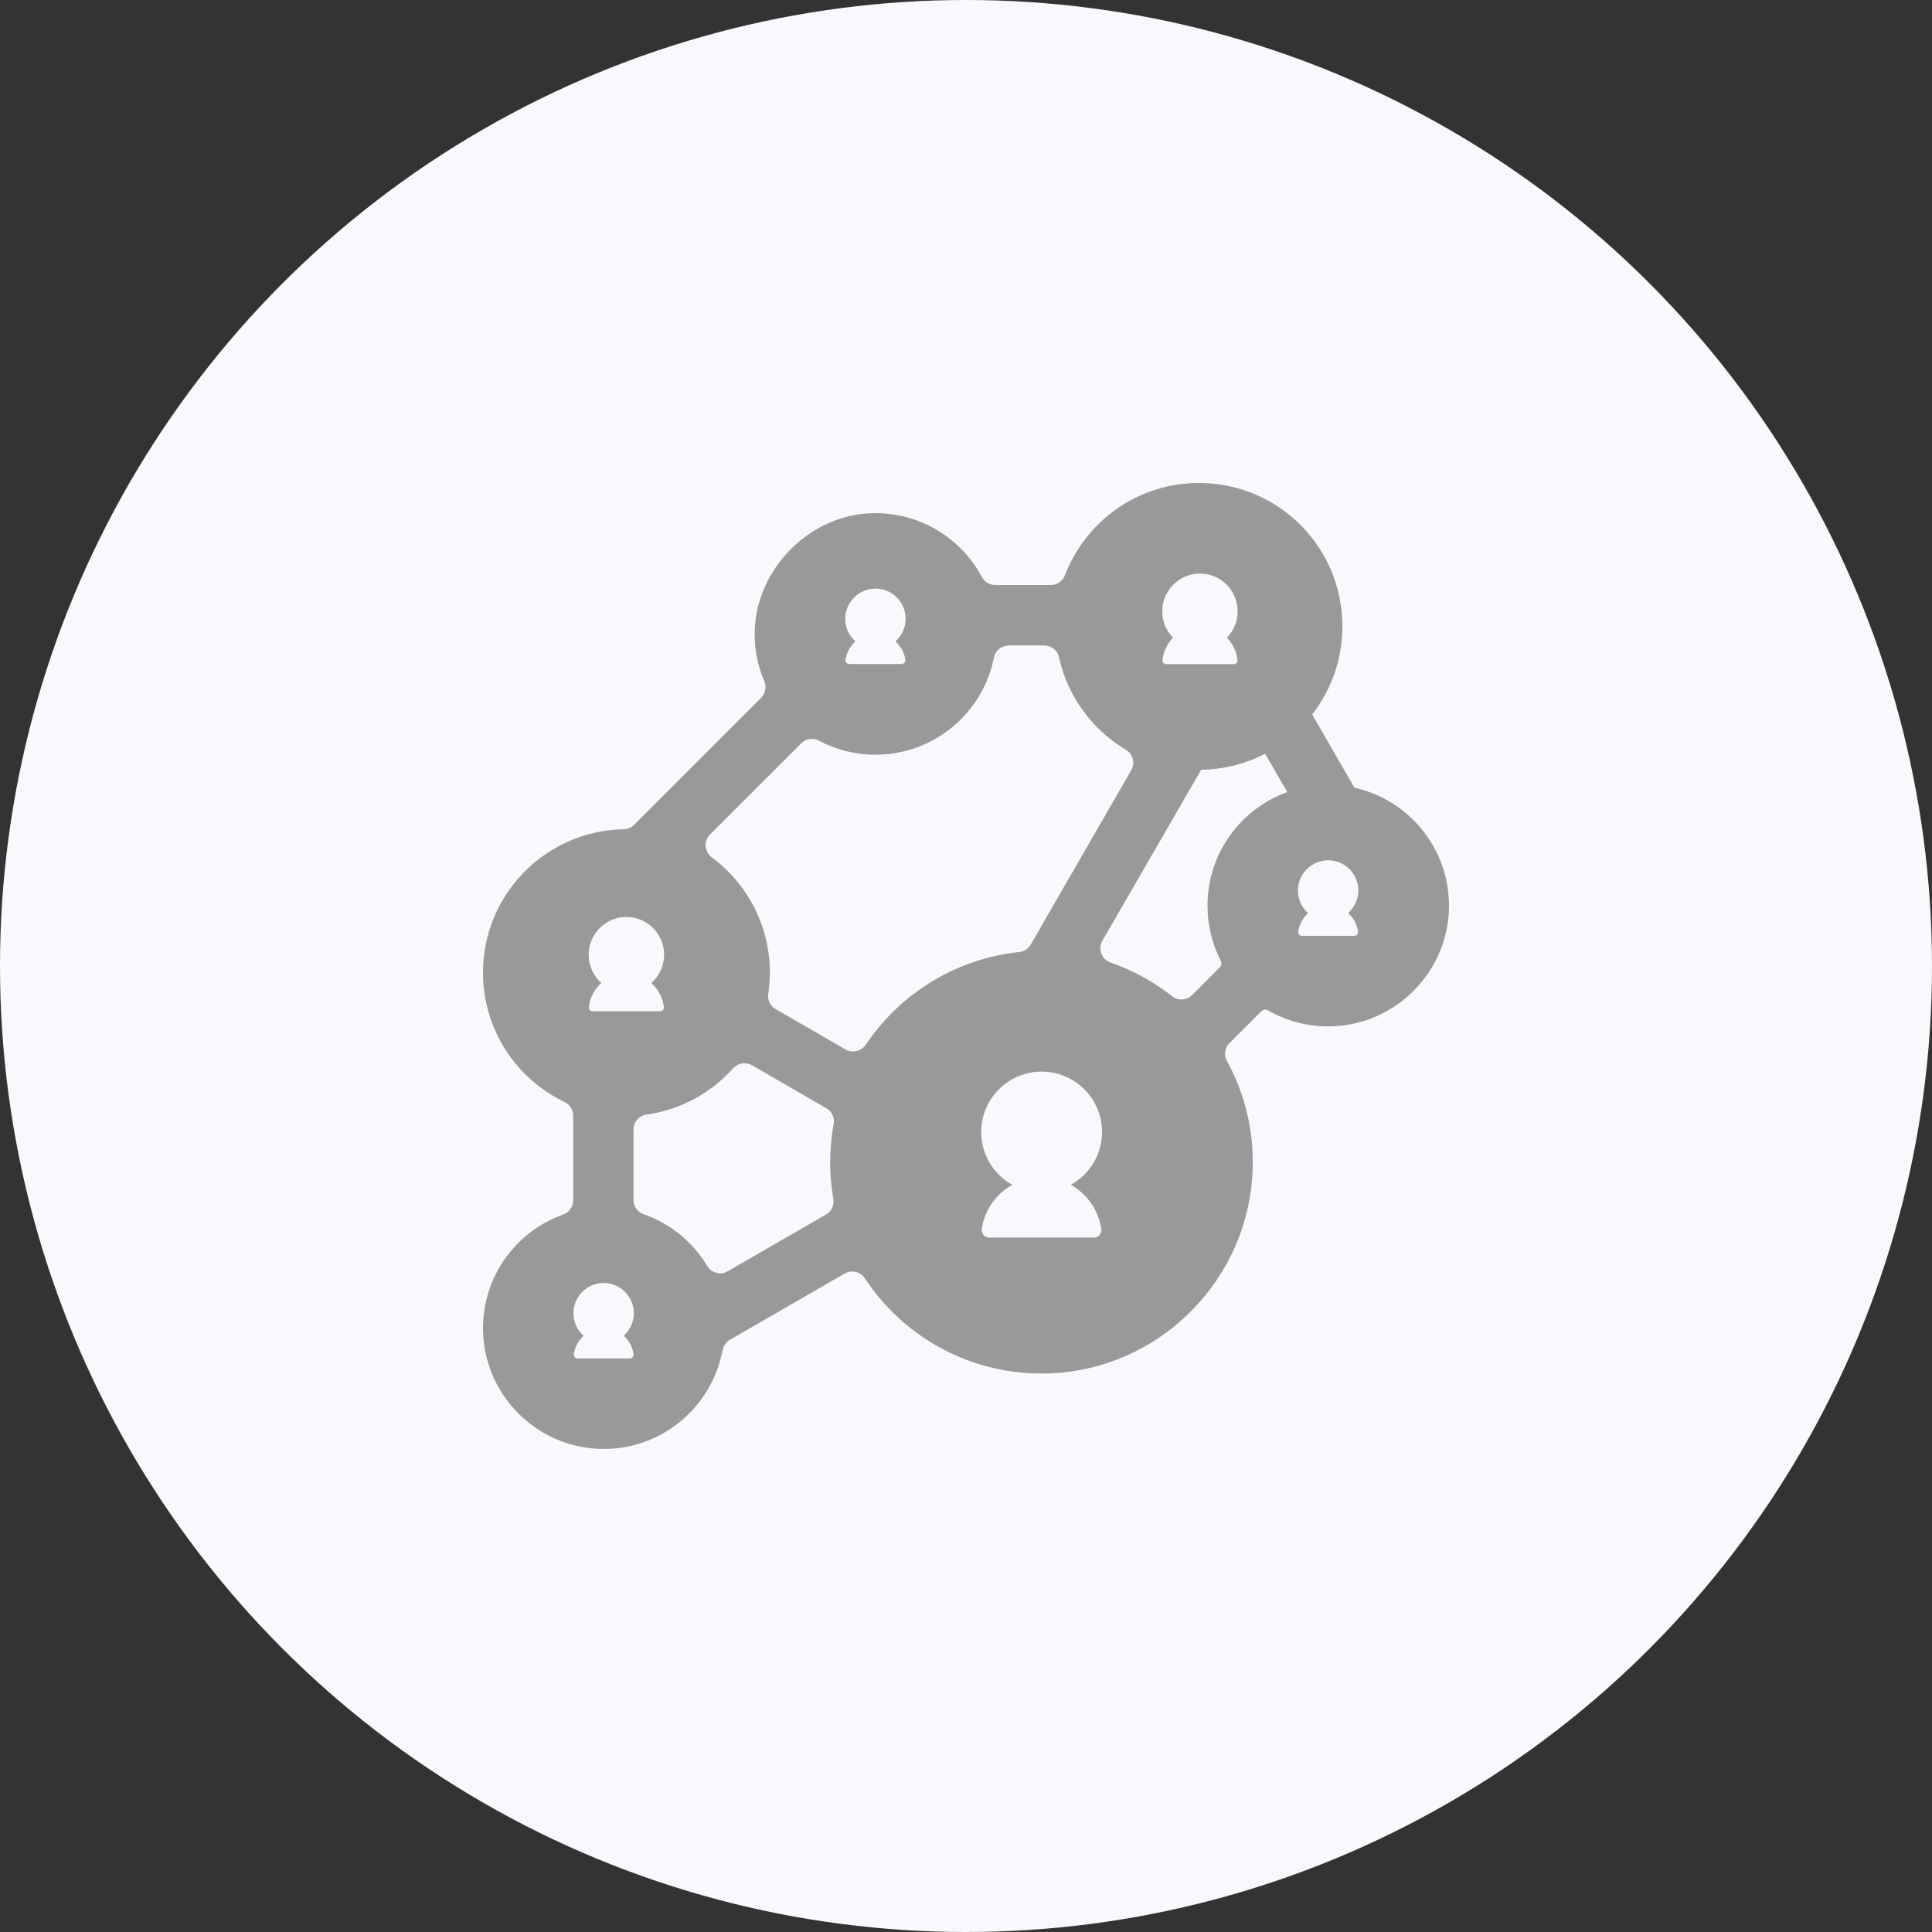
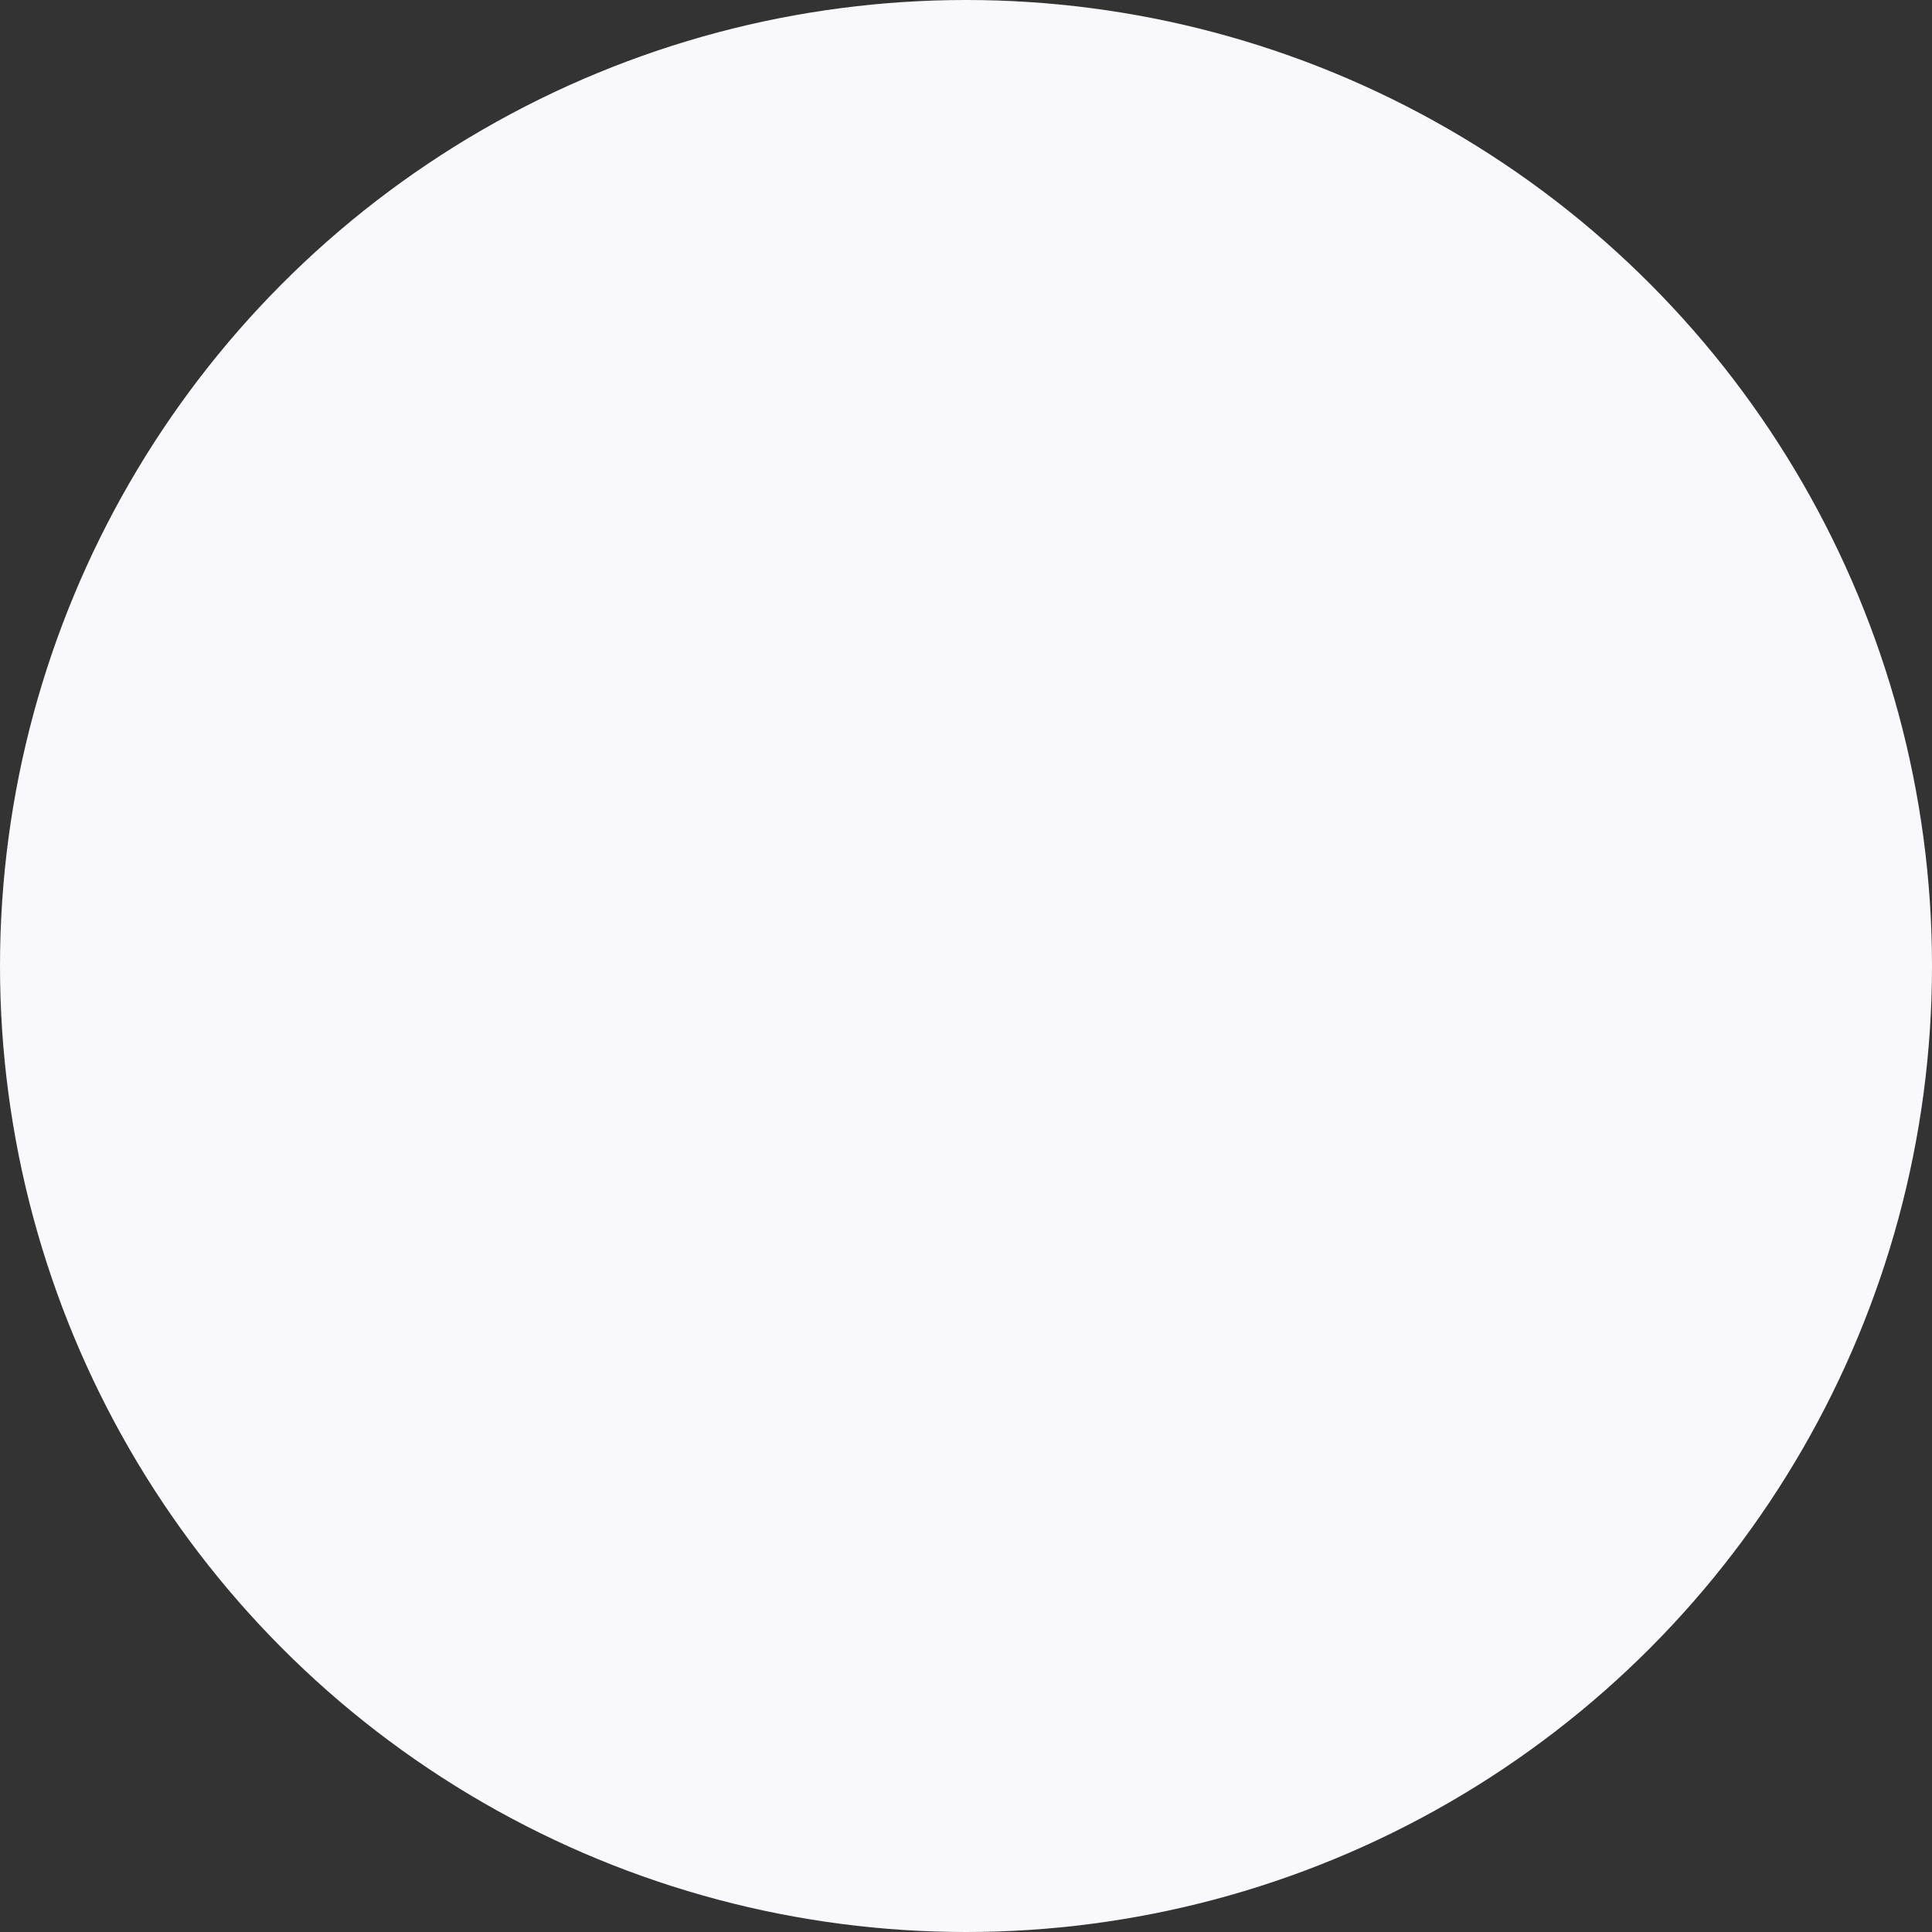
<svg xmlns="http://www.w3.org/2000/svg" xmlns:xlink="http://www.w3.org/1999/xlink" width="44px" height="44px" viewBox="0 0 44 44" version="1.1">
  <rect x="0" y="0" width="44" height="44" fill="#333333" stroke="none" />
  <title>分销裂变</title>
  <defs>
    <circle id="path-1" cx="22" cy="22" r="22" />
  </defs>
  <g id="页面-1" stroke="none" stroke-width="1" fill="none" fill-rule="evenodd">
    <g id="官网改" transform="translate(-1046, -1648)">
      <g id="分销裂变" transform="translate(1046, 1648)">
        <mask id="mask-2" fill="white">
          <use xlink:href="#path-1" />
        </mask>
        <use id="椭圆形备份-3" fill="#F9F9FD" xlink:href="#path-1" />
-         <path d="M30.847,17.94 L29.884,16.272 C30.314,15.718 30.572,15.022 30.572,14.266 C30.572,12.474 29.141,11.024 27.349,11 C25.938,10.981 24.728,11.86 24.254,13.101 C24.202,13.235 24.075,13.323 23.933,13.323 L22.666,13.323 C22.539,13.323 22.423,13.254 22.363,13.142 C21.88,12.238 20.906,11.636 19.798,11.69 C18.395,11.761 17.205,12.996 17.187,14.401 C17.183,14.797 17.26,15.175 17.407,15.514 C17.462,15.643 17.432,15.793 17.334,15.892 L14.442,18.786 C14.379,18.848 14.294,18.885 14.203,18.887 C14.16,18.887 14.117,18.889 14.094,18.889 C12.371,18.979 11,20.404 11,22.151 C11,23.45 11.761,24.574 12.861,25.1 C12.979,25.156 13.054,25.279 13.054,25.41 L13.054,27.337 C13.054,27.483 12.962,27.612 12.824,27.661 C11.758,28.041 10.996,29.062 11,30.259 C11.004,31.741 12.199,32.961 13.681,32.998 C14.992,33.03 16.102,32.143 16.414,30.935 C16.429,30.879 16.448,30.8 16.463,30.731 C16.485,30.639 16.543,30.559 16.627,30.51 L19.237,29.004 C19.396,28.912 19.596,28.961 19.697,29.113 C20.56,30.424 22.045,31.285 23.731,31.281 C26.391,31.275 28.55,29.09 28.531,26.43 C28.525,25.609 28.312,24.836 27.942,24.161 C27.869,24.028 27.893,23.863 28.002,23.755 L28.726,23.031 C28.767,22.991 28.832,22.982 28.881,23.012 C29.296,23.25 29.777,23.384 30.291,23.375 C31.773,23.354 32.98,22.142 33,20.66 C33.015,19.33 32.089,18.215 30.847,17.94 Z M30.735,20.827 C30.838,20.93 30.907,21.063 30.929,21.214 C30.937,21.265 30.896,21.313 30.843,21.313 L29.652,21.313 C29.599,21.313 29.56,21.265 29.567,21.214 C29.588,21.063 29.659,20.93 29.76,20.827 C29.771,20.816 29.781,20.808 29.792,20.797 C29.635,20.66 29.543,20.451 29.562,20.223 C29.59,19.888 29.863,19.618 30.2,19.594 C30.602,19.566 30.935,19.884 30.935,20.279 C30.935,20.483 30.845,20.668 30.703,20.795 C30.716,20.806 30.727,20.816 30.735,20.827 Z M26.471,13.873 C26.494,13.445 26.84,13.095 27.268,13.065 C27.77,13.031 28.187,13.428 28.187,13.922 C28.187,14.156 28.093,14.369 27.942,14.524 C28.073,14.657 28.161,14.835 28.183,15.031 C28.189,15.082 28.149,15.125 28.097,15.125 L26.561,15.125 C26.509,15.125 26.469,15.082 26.475,15.031 C26.496,14.835 26.585,14.657 26.716,14.524 C26.552,14.358 26.456,14.126 26.471,13.873 L26.471,13.873 Z M19.252,14.036 C19.28,13.701 19.553,13.43 19.89,13.407 C20.292,13.379 20.625,13.697 20.625,14.092 C20.625,14.296 20.535,14.481 20.393,14.607 C20.404,14.616 20.414,14.627 20.425,14.638 C20.528,14.741 20.597,14.874 20.618,15.024 C20.627,15.076 20.586,15.123 20.532,15.123 L19.342,15.123 C19.289,15.123 19.25,15.076 19.256,15.024 C19.278,14.874 19.349,14.741 19.45,14.638 C19.46,14.627 19.471,14.618 19.482,14.607 C19.327,14.472 19.235,14.264 19.252,14.036 L19.252,14.036 Z M13.408,21.689 C13.434,21.263 13.778,20.915 14.203,20.885 C14.706,20.851 15.125,21.248 15.125,21.742 C15.125,22 15.013,22.23 14.833,22.387 C14.846,22.398 14.861,22.41 14.871,22.423 C15.007,22.559 15.097,22.737 15.119,22.937 C15.125,22.988 15.084,23.031 15.033,23.031 L13.496,23.031 C13.445,23.031 13.404,22.988 13.411,22.937 C13.432,22.737 13.522,22.559 13.658,22.423 C13.67,22.41 13.683,22.398 13.696,22.387 C13.507,22.219 13.391,21.966 13.408,21.689 Z M14.236,30.452 C14.339,30.555 14.407,30.688 14.429,30.839 C14.437,30.89 14.397,30.937 14.343,30.937 L13.153,30.937 C13.099,30.937 13.06,30.89 13.067,30.839 C13.088,30.688 13.159,30.555 13.26,30.452 C13.271,30.441 13.282,30.433 13.292,30.422 C13.136,30.284 13.043,30.078 13.062,29.85 C13.088,29.515 13.363,29.245 13.698,29.221 C14.1,29.193 14.435,29.511 14.435,29.906 C14.435,30.112 14.345,30.295 14.203,30.422 C14.216,30.43 14.227,30.441 14.236,30.452 Z M18.986,25.594 C18.934,25.878 18.906,26.17 18.906,26.469 C18.906,26.755 18.932,27.036 18.979,27.307 C19.005,27.448 18.936,27.59 18.812,27.661 L16.573,28.952 C16.412,29.047 16.203,28.993 16.107,28.832 C15.778,28.286 15.269,27.865 14.659,27.653 C14.519,27.603 14.427,27.474 14.427,27.328 L14.427,25.723 C14.427,25.551 14.553,25.407 14.725,25.384 C15.505,25.274 16.195,24.89 16.695,24.331 C16.805,24.209 16.983,24.179 17.125,24.26 L18.818,25.238 C18.945,25.309 19.011,25.453 18.986,25.594 L18.986,25.594 Z M19.716,23.794 C19.615,23.944 19.415,23.994 19.258,23.901 L17.664,22.982 C17.542,22.911 17.475,22.774 17.497,22.636 C17.52,22.477 17.533,22.316 17.533,22.151 C17.533,21.074 17.013,20.12 16.21,19.525 C16.04,19.401 16.021,19.153 16.171,19.005 L18.249,16.928 C18.356,16.82 18.522,16.797 18.655,16.87 C19.035,17.072 19.473,17.188 19.937,17.188 C21.274,17.188 22.387,16.236 22.636,14.975 C22.668,14.814 22.81,14.7 22.973,14.7 L23.783,14.7 C23.944,14.7 24.084,14.812 24.118,14.968 C24.314,15.862 24.877,16.621 25.639,17.074 C25.8,17.171 25.858,17.377 25.764,17.54 L23.474,21.512 C23.418,21.609 23.319,21.671 23.209,21.682 C21.753,21.837 20.492,22.638 19.716,23.794 Z M24.692,27.214 C24.896,27.418 25.038,27.689 25.081,27.988 C25.096,28.093 25.016,28.185 24.911,28.185 L22.528,28.185 C22.423,28.185 22.344,28.091 22.359,27.988 C22.402,27.687 22.543,27.418 22.747,27.214 C22.838,27.124 22.941,27.047 23.055,26.984 C22.614,26.739 22.322,26.26 22.348,25.715 C22.38,25.01 22.952,24.439 23.656,24.406 C24.445,24.37 25.098,24.999 25.098,25.779 C25.098,26.297 24.812,26.748 24.389,26.982 C24.498,27.047 24.602,27.124 24.692,27.214 L24.692,27.214 Z M27.5,20.625 C27.5,21.078 27.609,21.506 27.803,21.882 C27.828,21.931 27.82,21.994 27.779,22.032 L27.15,22.662 C27.025,22.786 26.829,22.795 26.692,22.688 C26.275,22.359 25.803,22.099 25.293,21.921 C25.089,21.85 24.997,21.611 25.106,21.424 L27.356,17.531 C27.88,17.523 28.374,17.392 28.812,17.166 L29.317,18.038 C28.256,18.421 27.5,19.435 27.5,20.625 L27.5,20.625 Z" id="形状" fill="#999999" fill-rule="nonzero" mask="url(#mask-2)" />
      </g>
    </g>
  </g>
</svg>